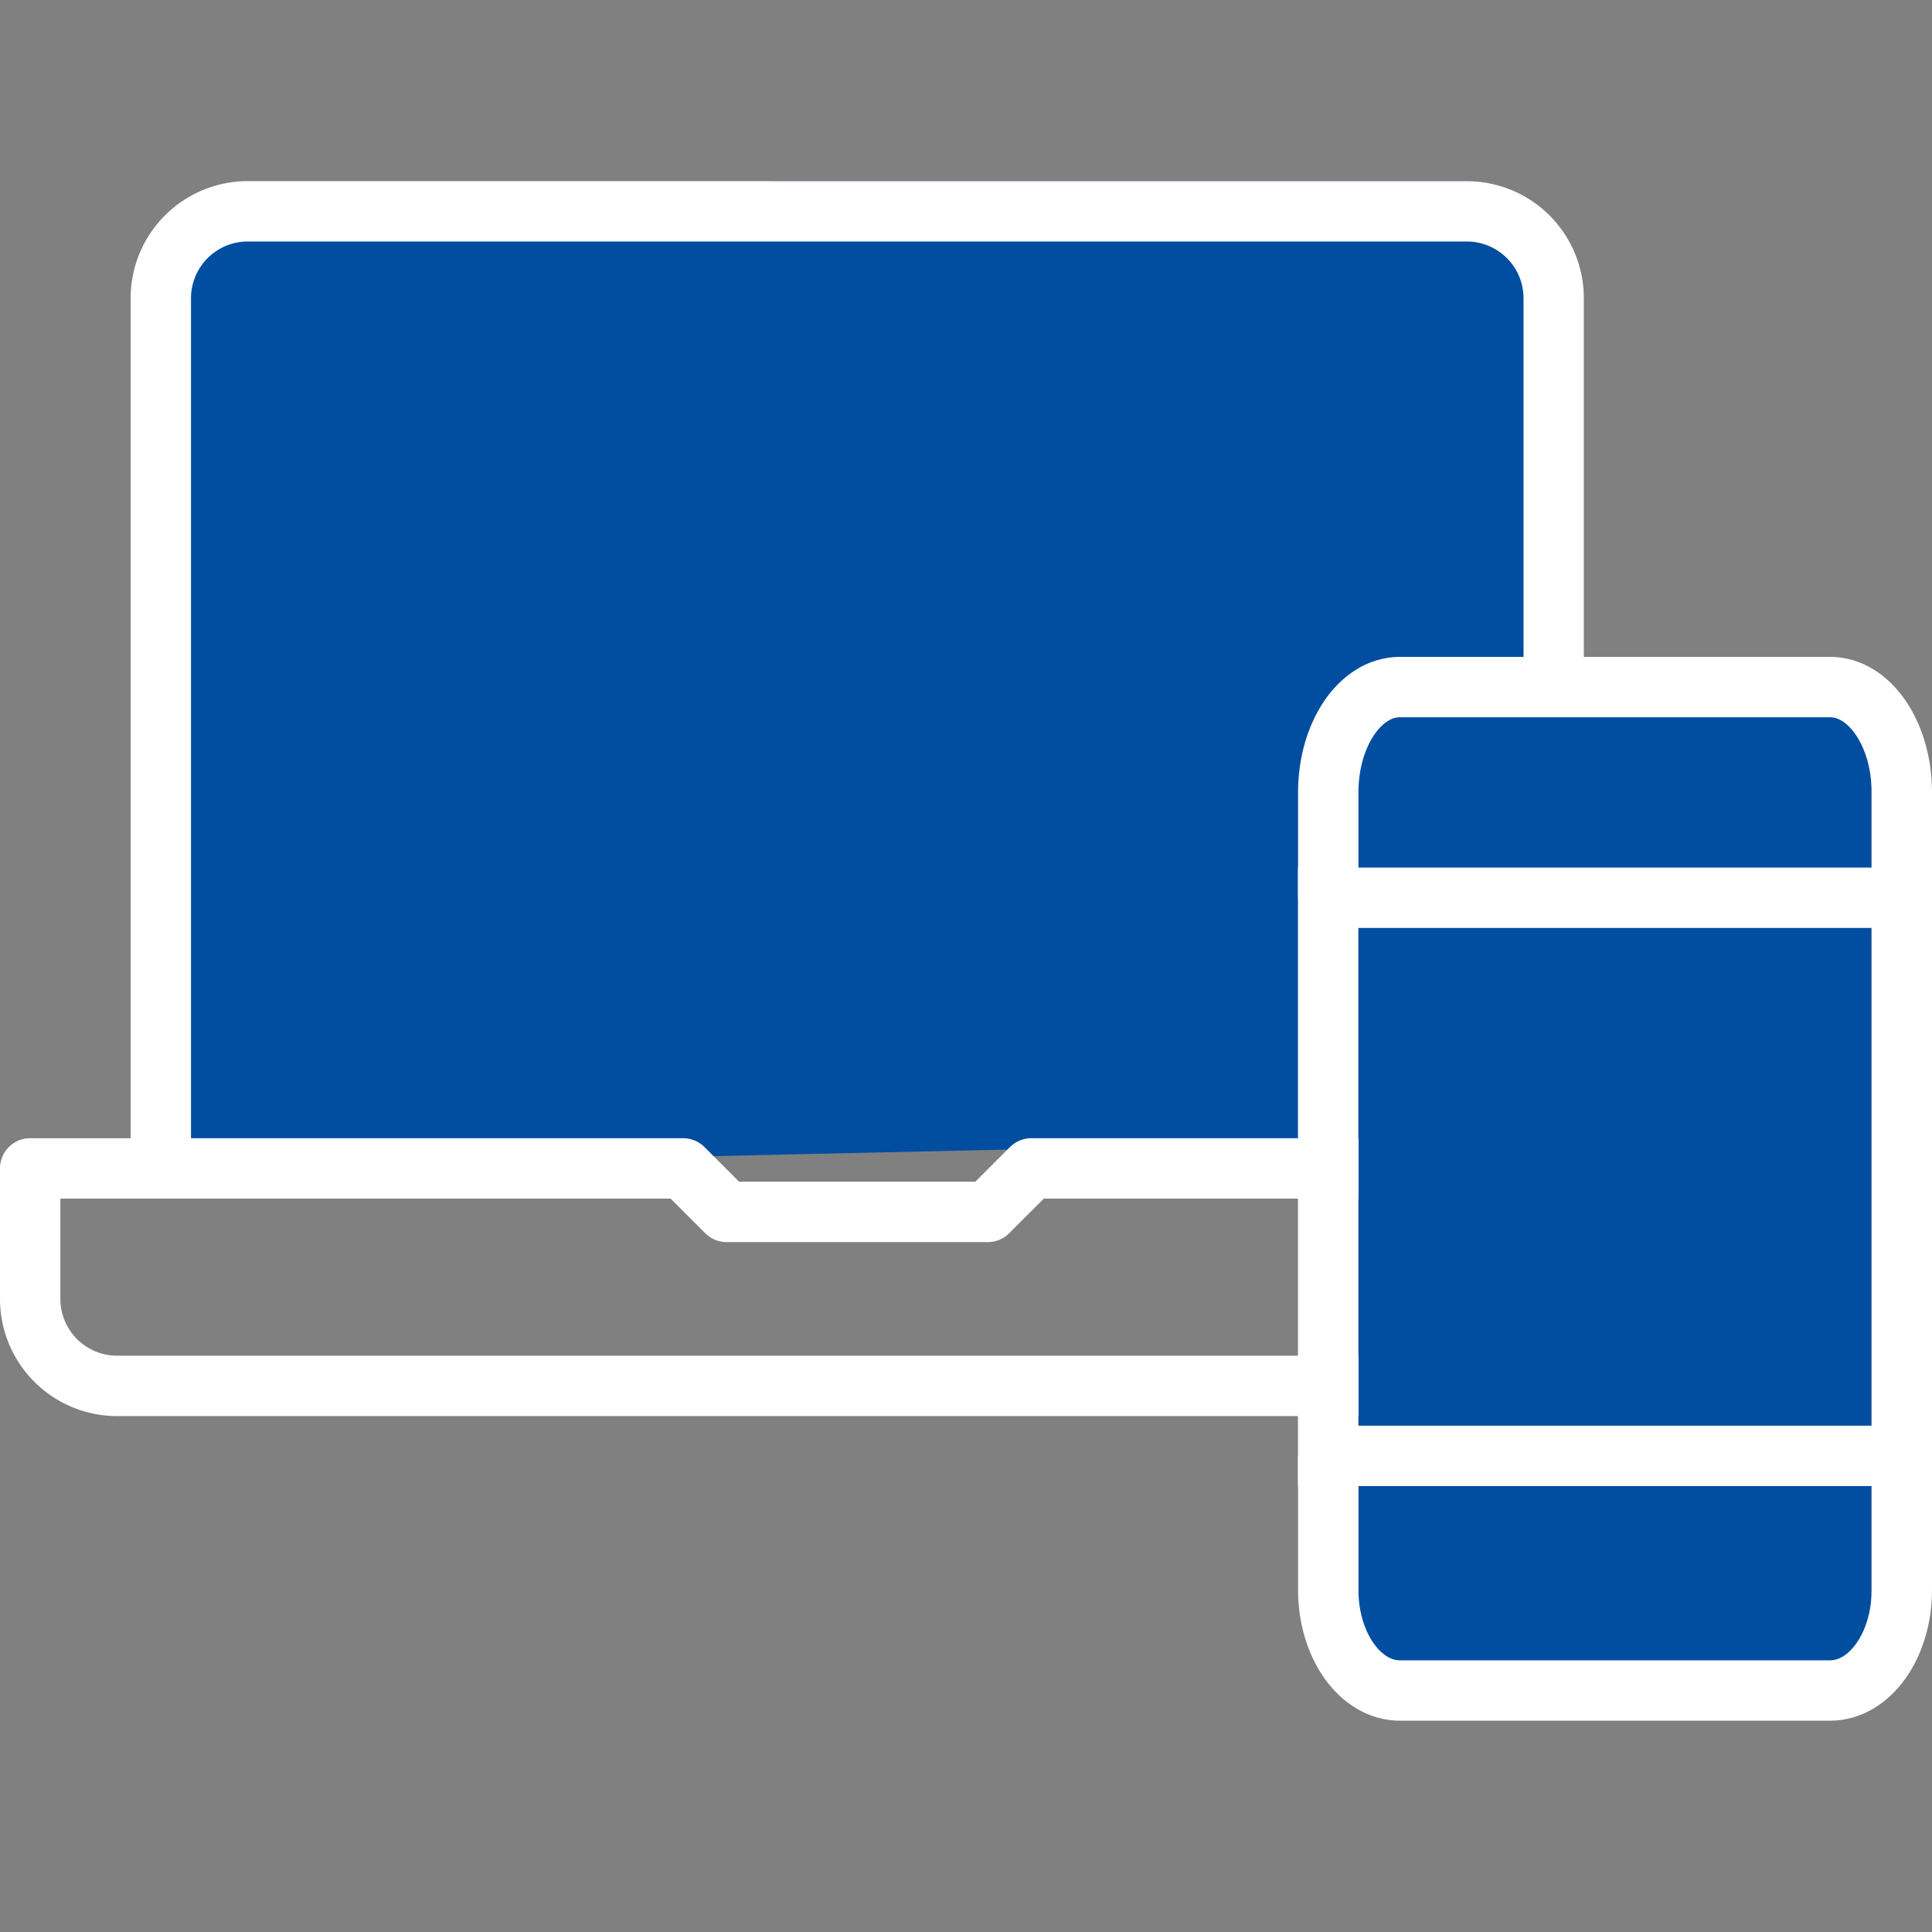
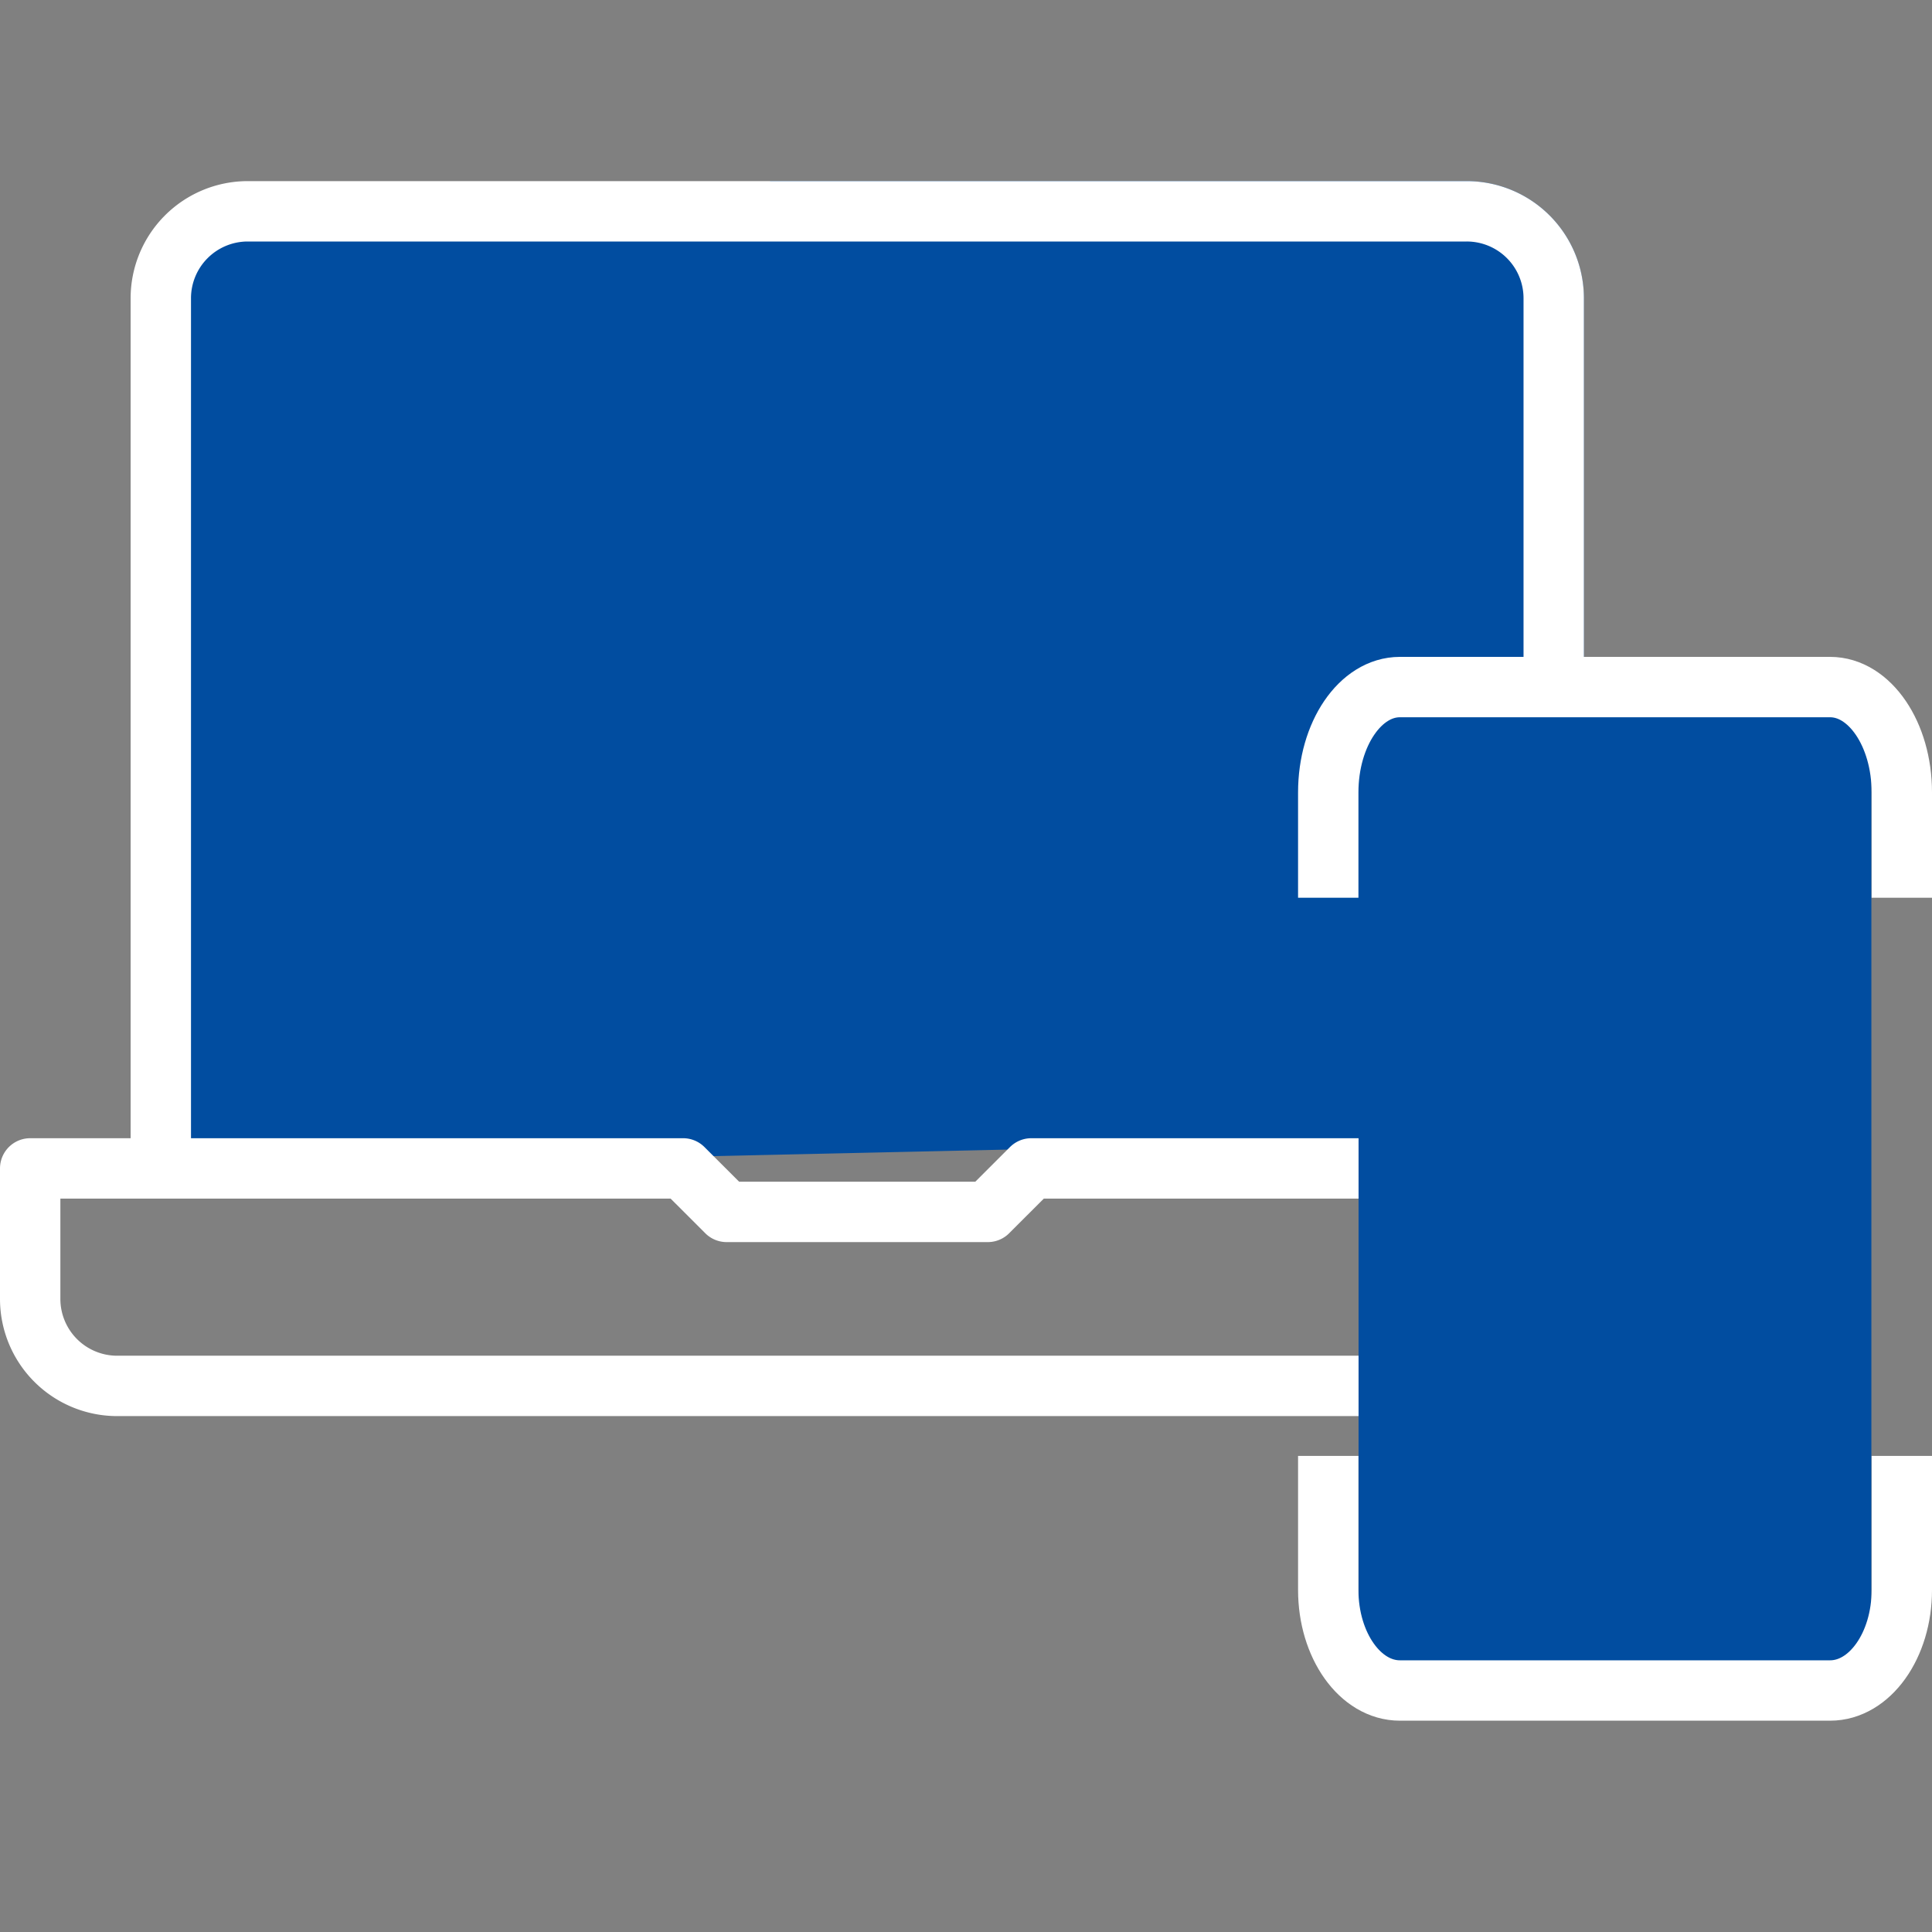
<svg xmlns="http://www.w3.org/2000/svg" width="64" height="64" viewBox="0 0 64 64">
  <rect x="0" y="0" width="64" height="64" fill="#808080" stroke="none" />
  <defs>
    <style>.cls-1{fill:#fff;stroke:#014da0;}.cls-1,.cls-2,.cls-3{stroke-linejoin:round;}.cls-1,.cls-2,.cls-3,.cls-5{stroke-width:2px;}.cls-2,.cls-4{fill:#014da0;}.cls-2,.cls-3,.cls-5{stroke:#fff;}.cls-3,.cls-5{fill:none;}.cls-5{stroke-miterlimit:10;}</style>
  </defs>
  <title>icon_entry</title>
  <g id="icon_entry">
    <path id="パス_100" data-name="パス 100" class="cls-1" d="M25.511,7H48.582a2.882,2.882,0,0,1,2.885,2.878V38.705" />
    <path id="パス_108" data-name="パス 108" class="cls-2" d="M5.327,38.705V9.883A2.881,2.881,0,0,1,8.207,7H48.584a2.881,2.881,0,0,1,2.885,2.878v27.8" />
    <path id="パス_99" data-name="パス 99" class="cls-3" d="M52.909,45.91H3.884A2.882,2.882,0,0,1,1,43.032V38.705H22.629l1.442,1.441h8.651l1.442-1.441H55.793v4.324a2.881,2.881,0,0,1-2.882,2.881Z" />
    <rect id="長方形_23" data-name="長方形 23" class="cls-4" x="45.004" y="23.186" width="16.988" height="32.155" />
    <path id="パス_7376" data-name="パス 7376" class="cls-5" d="M63,29.739V26.25c0-1.928-1.063-3.49-2.375-3.49H46.372C45.059,22.76,44,24.322,44,26.25v3.489" />
    <path id="パス_7377" data-name="パス 7377" class="cls-5" d="M44,48.228v4.441C44,54.507,45.059,56,46.372,56H60.625C61.937,56,63,54.509,63,52.669V48.228" />
-     <rect id="長方形_22" data-name="長方形 22" class="cls-5" x="43.997" y="29.739" width="19.003" height="18.489" />
  </g>
</svg>